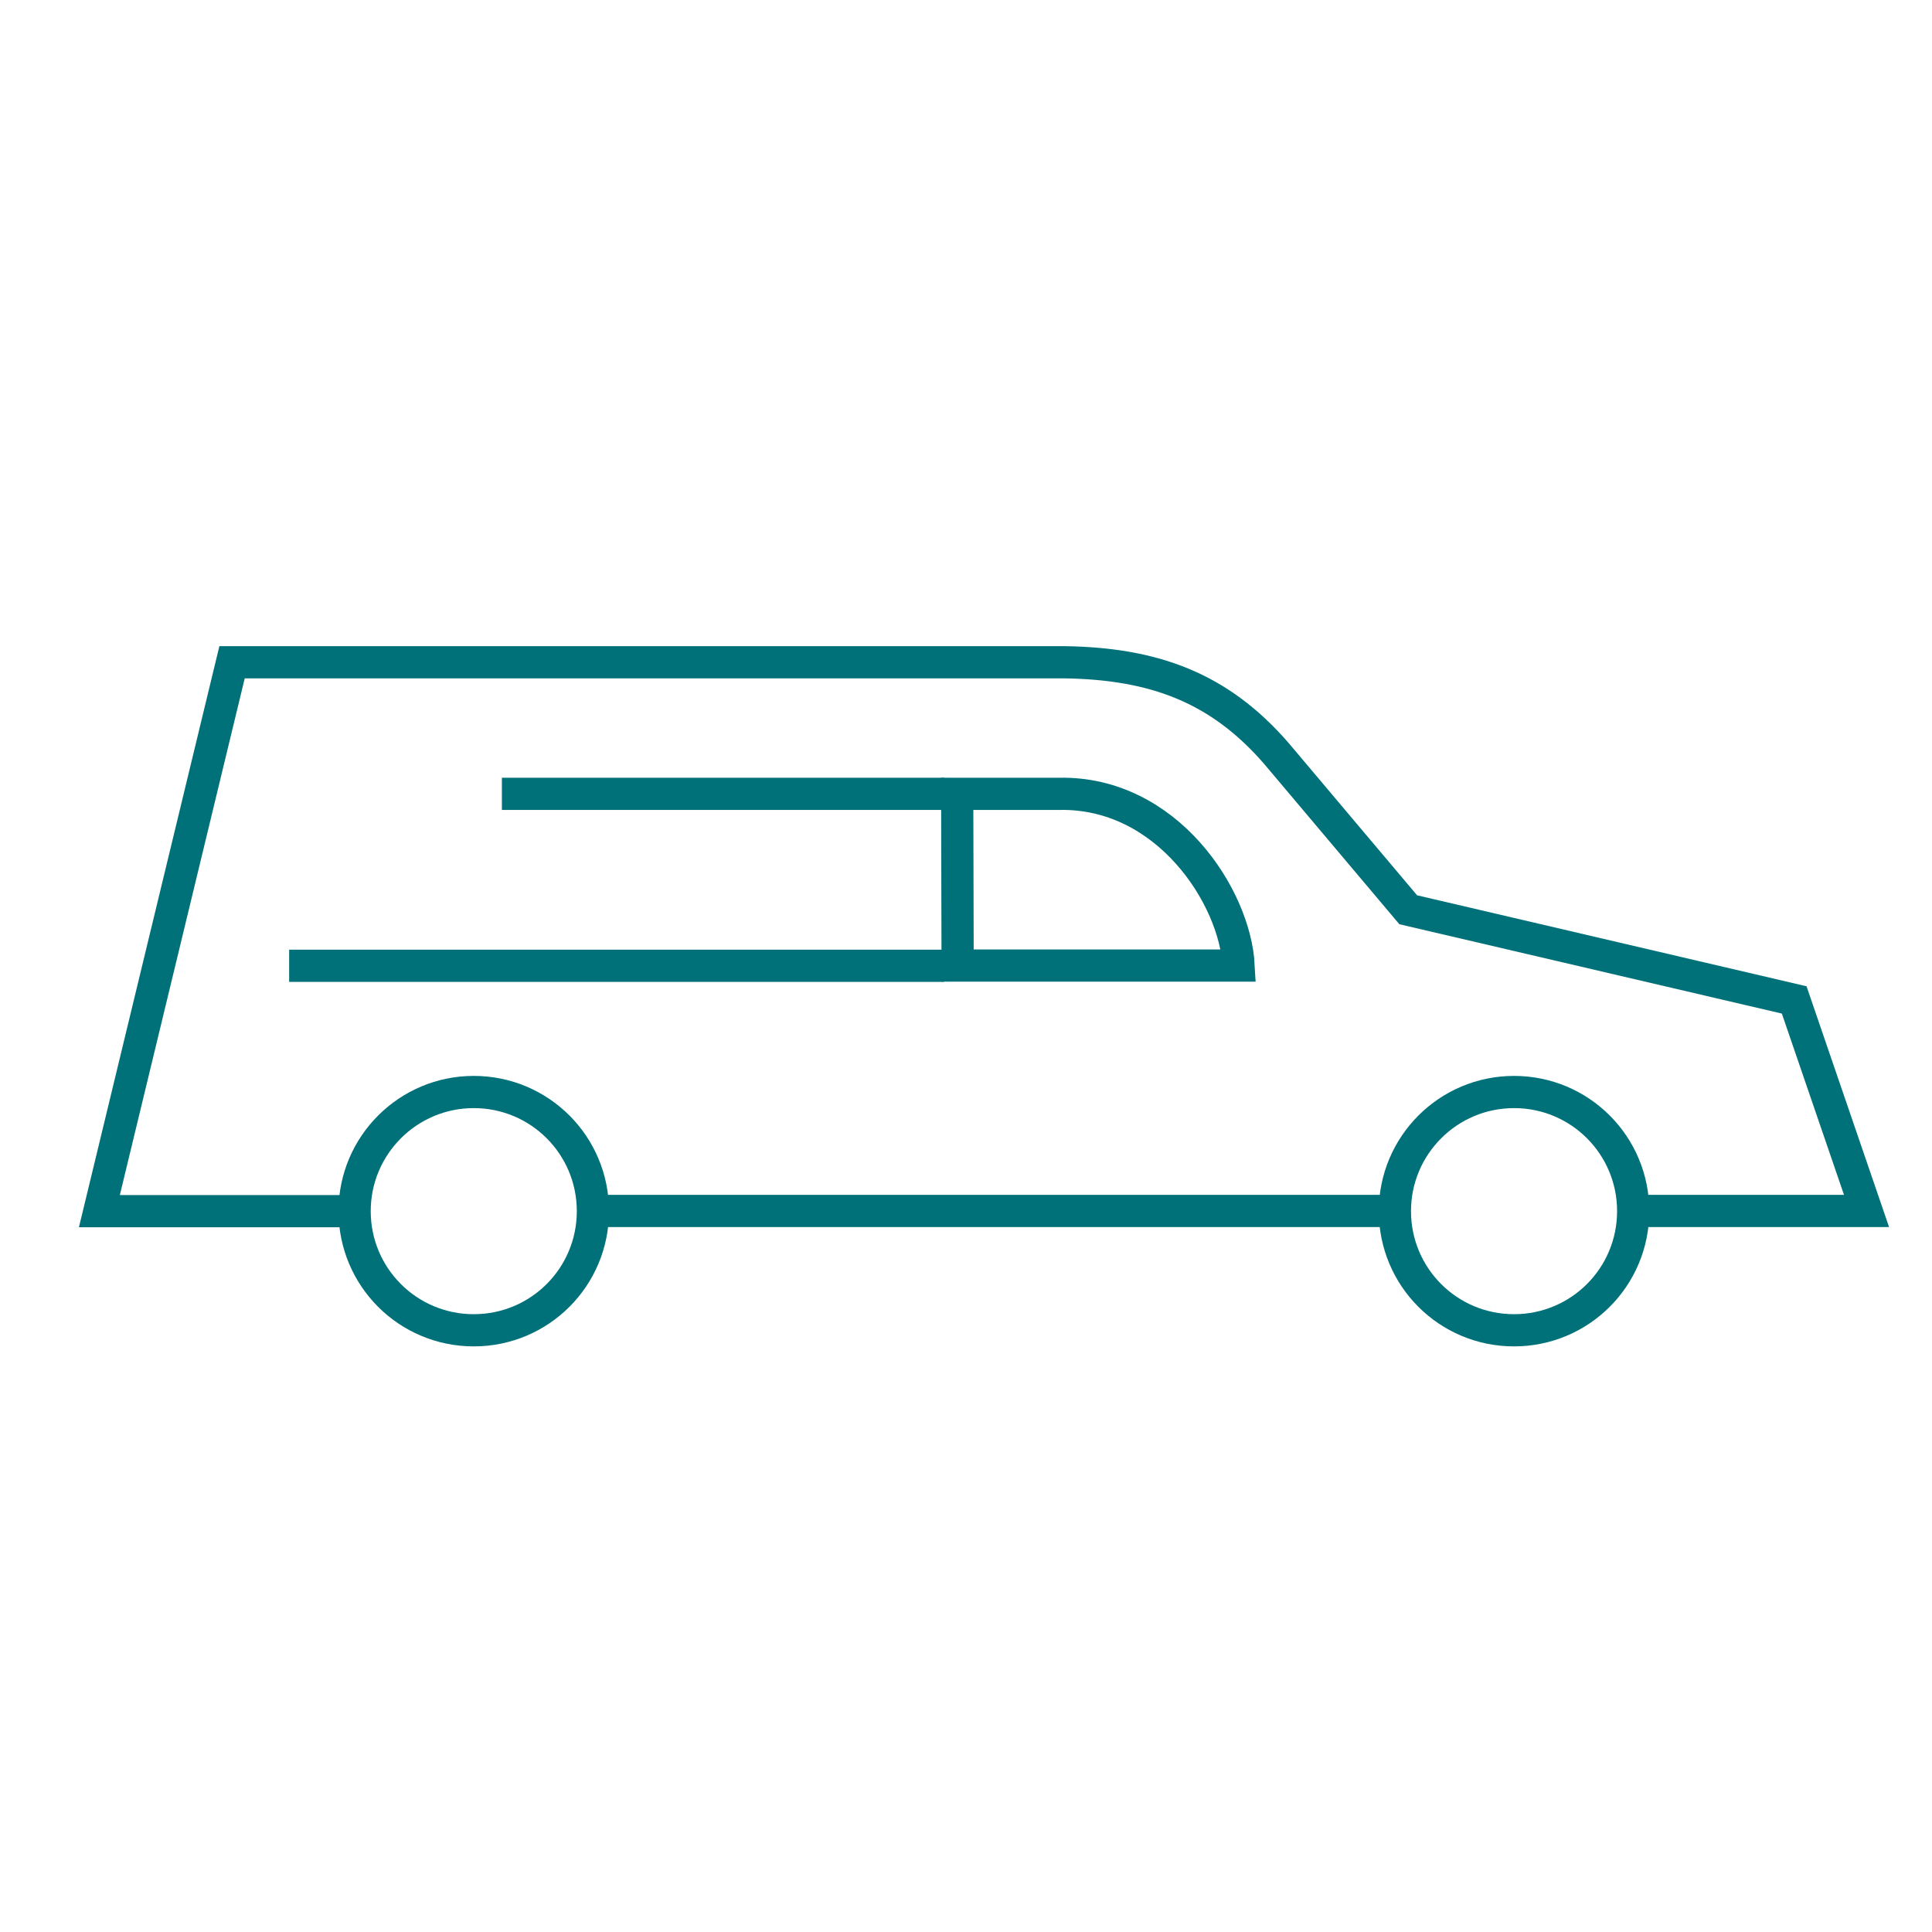
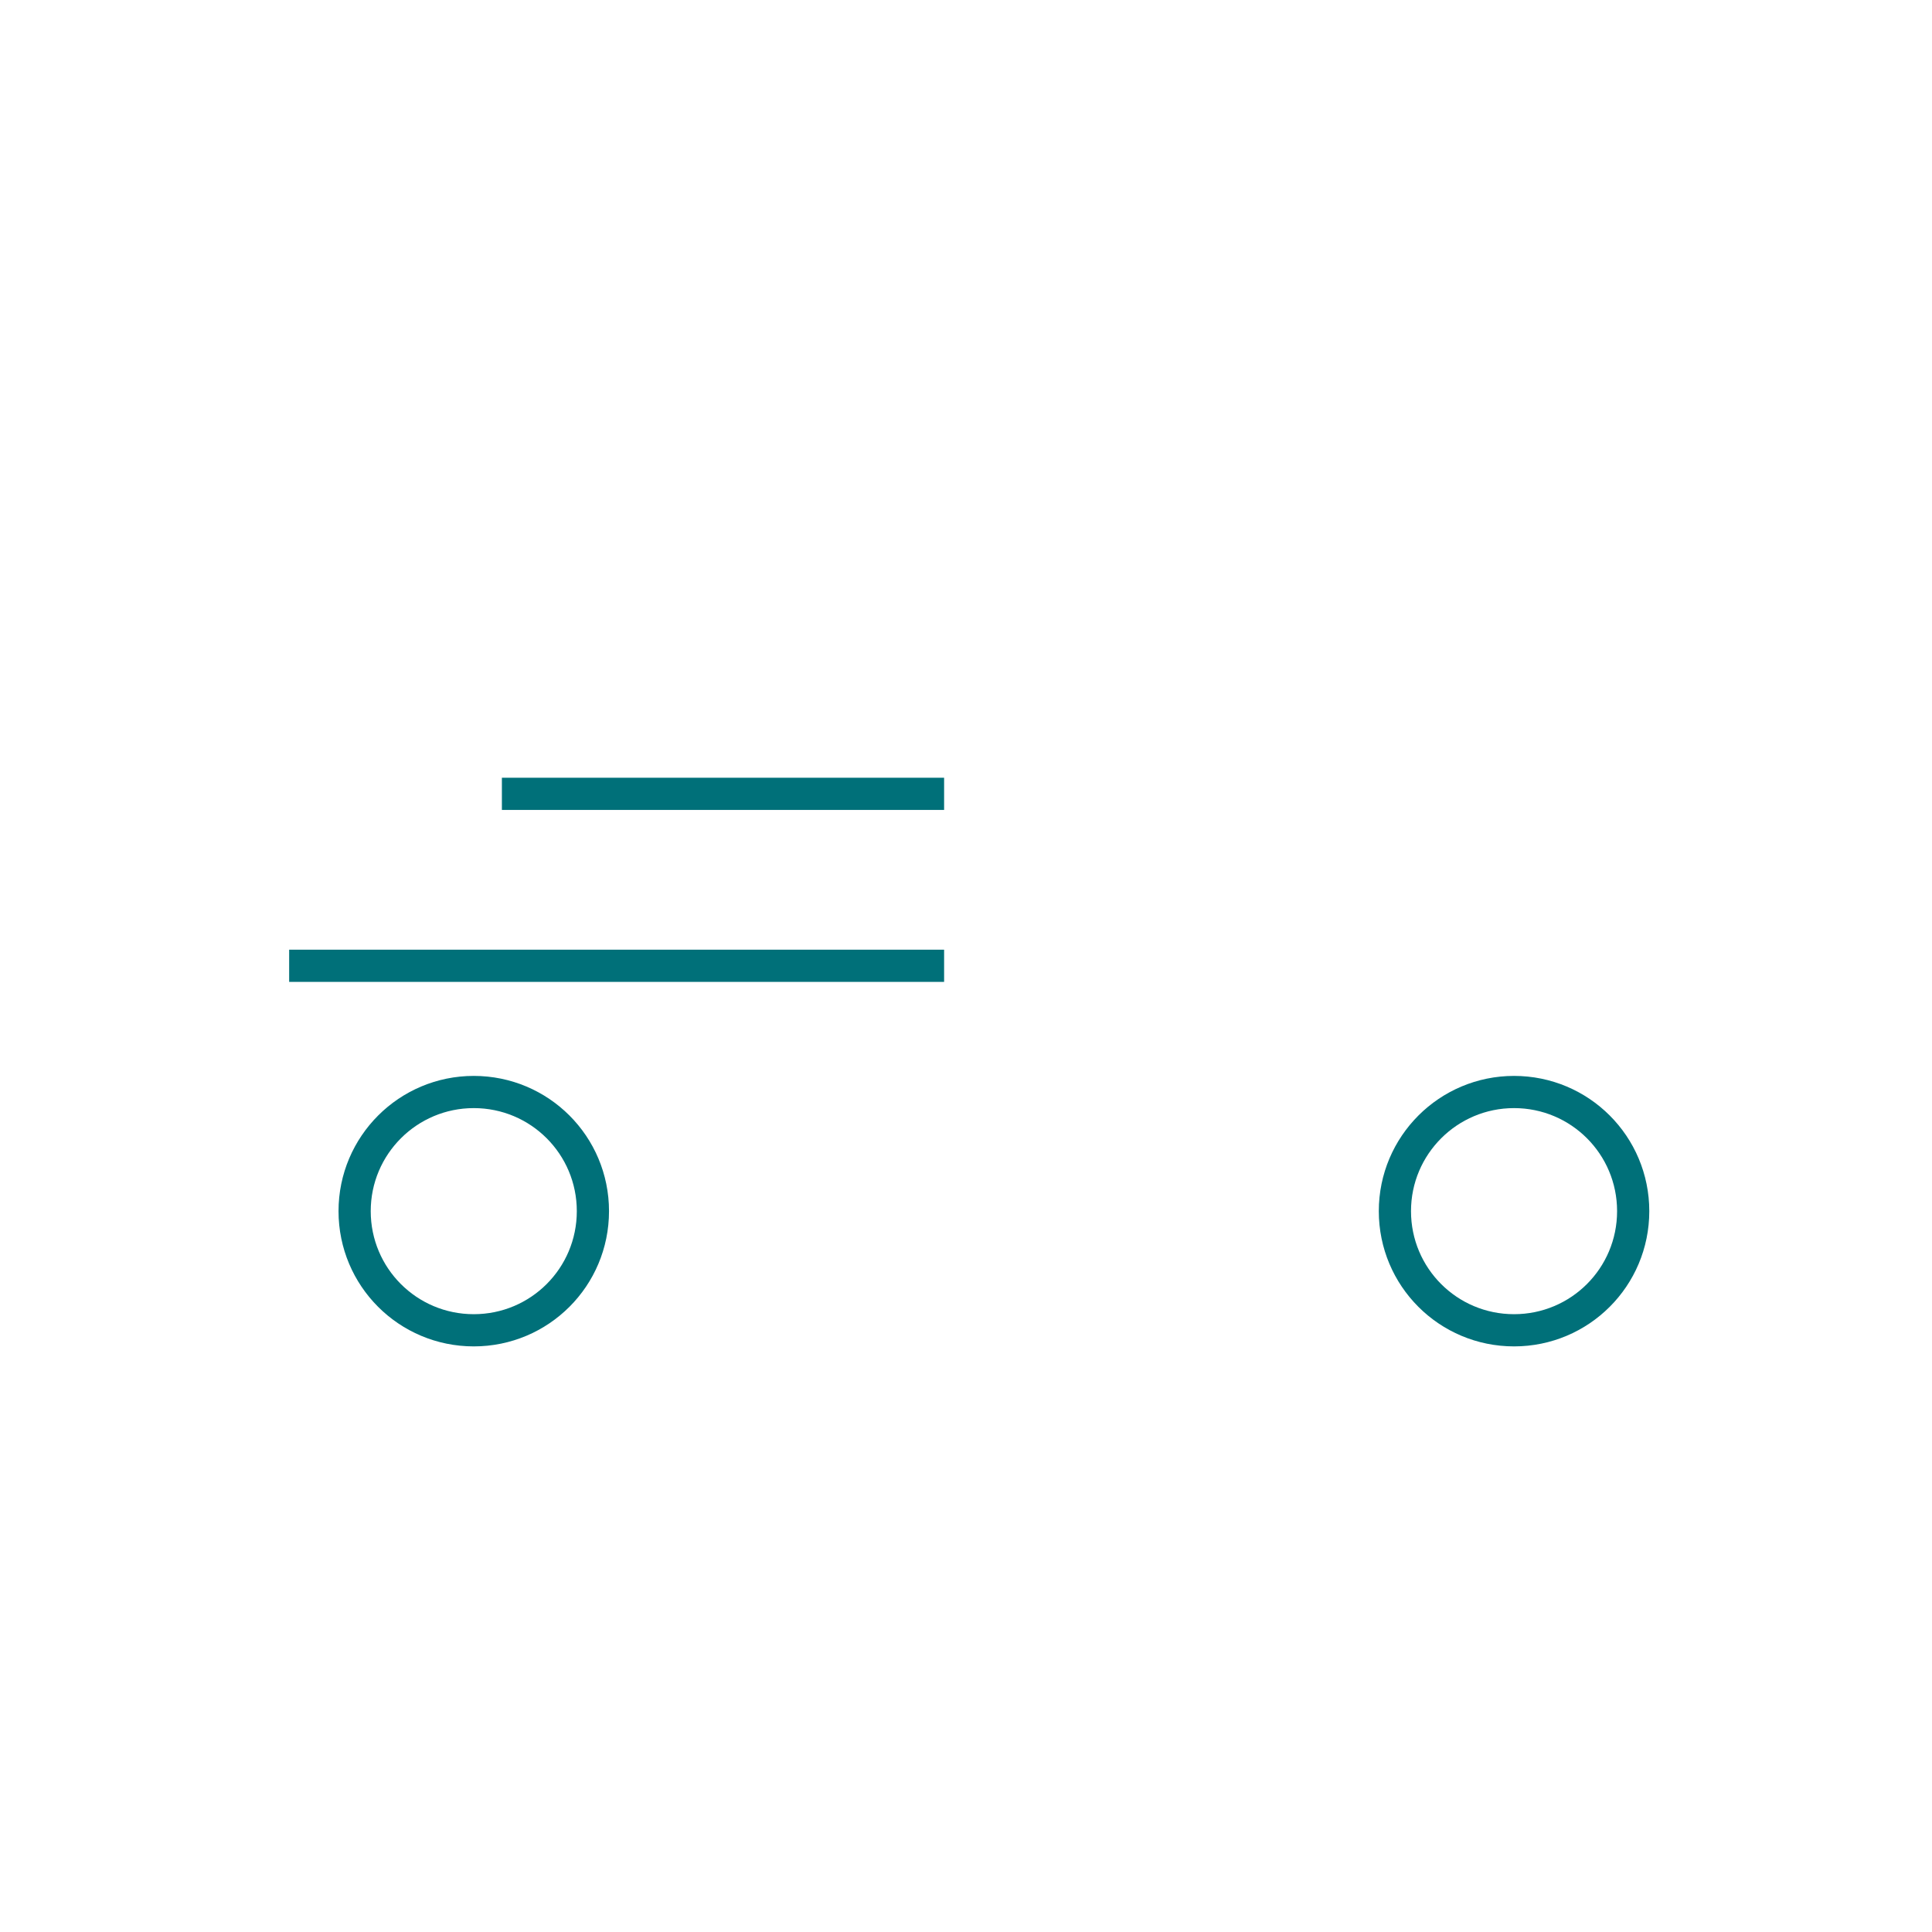
<svg xmlns="http://www.w3.org/2000/svg" id="Layer_1" data-name="Layer 1" viewBox="0 0 90 90">
  <defs>
    <style>
      .cls-1 {
        fill-rule: evenodd;
      }

      .cls-1, .cls-2 {
        fill: none;
        stroke: #007079;
        stroke-miterlimit: 22.93;
        stroke-width: 1.5px;
      }
    </style>
  </defs>
  <path class="cls-1" d="M22.07,50.87c-3.06,0-5.55,2.48-5.55,5.55s2.48,5.55,5.55,5.55,5.55-2.48,5.55-5.55-2.48-5.55-5.55-5.55Z" />
  <path class="cls-1" d="M70.53,50.87c-3.06,0-5.55,2.48-5.55,5.55s2.48,5.55,5.55,5.55,5.55-2.48,5.55-5.55-2.48-5.55-5.55-5.55Z" />
-   <path class="cls-1" d="M27.82,56.41h37.63M76.06,56.41h10.89s-3.37-9.83-3.37-9.83l-17.98-4.2-6.14-7.28c-2.66-3.07-5.7-4.19-9.89-4.25H10.81l-6.18,25.57h12.13" />
  <line class="cls-2" x1="13.47" y1="44.99" x2="43.98" y2="44.99" />
  <line class="cls-2" x1="43.98" y1="36.98" x2="23.38" y2="36.98" />
-   <path class="cls-1" d="M49.33,36.98h-4.74l.02,8h13.09c-.17-3.2-3.33-8.1-8.36-8Z" />
</svg>